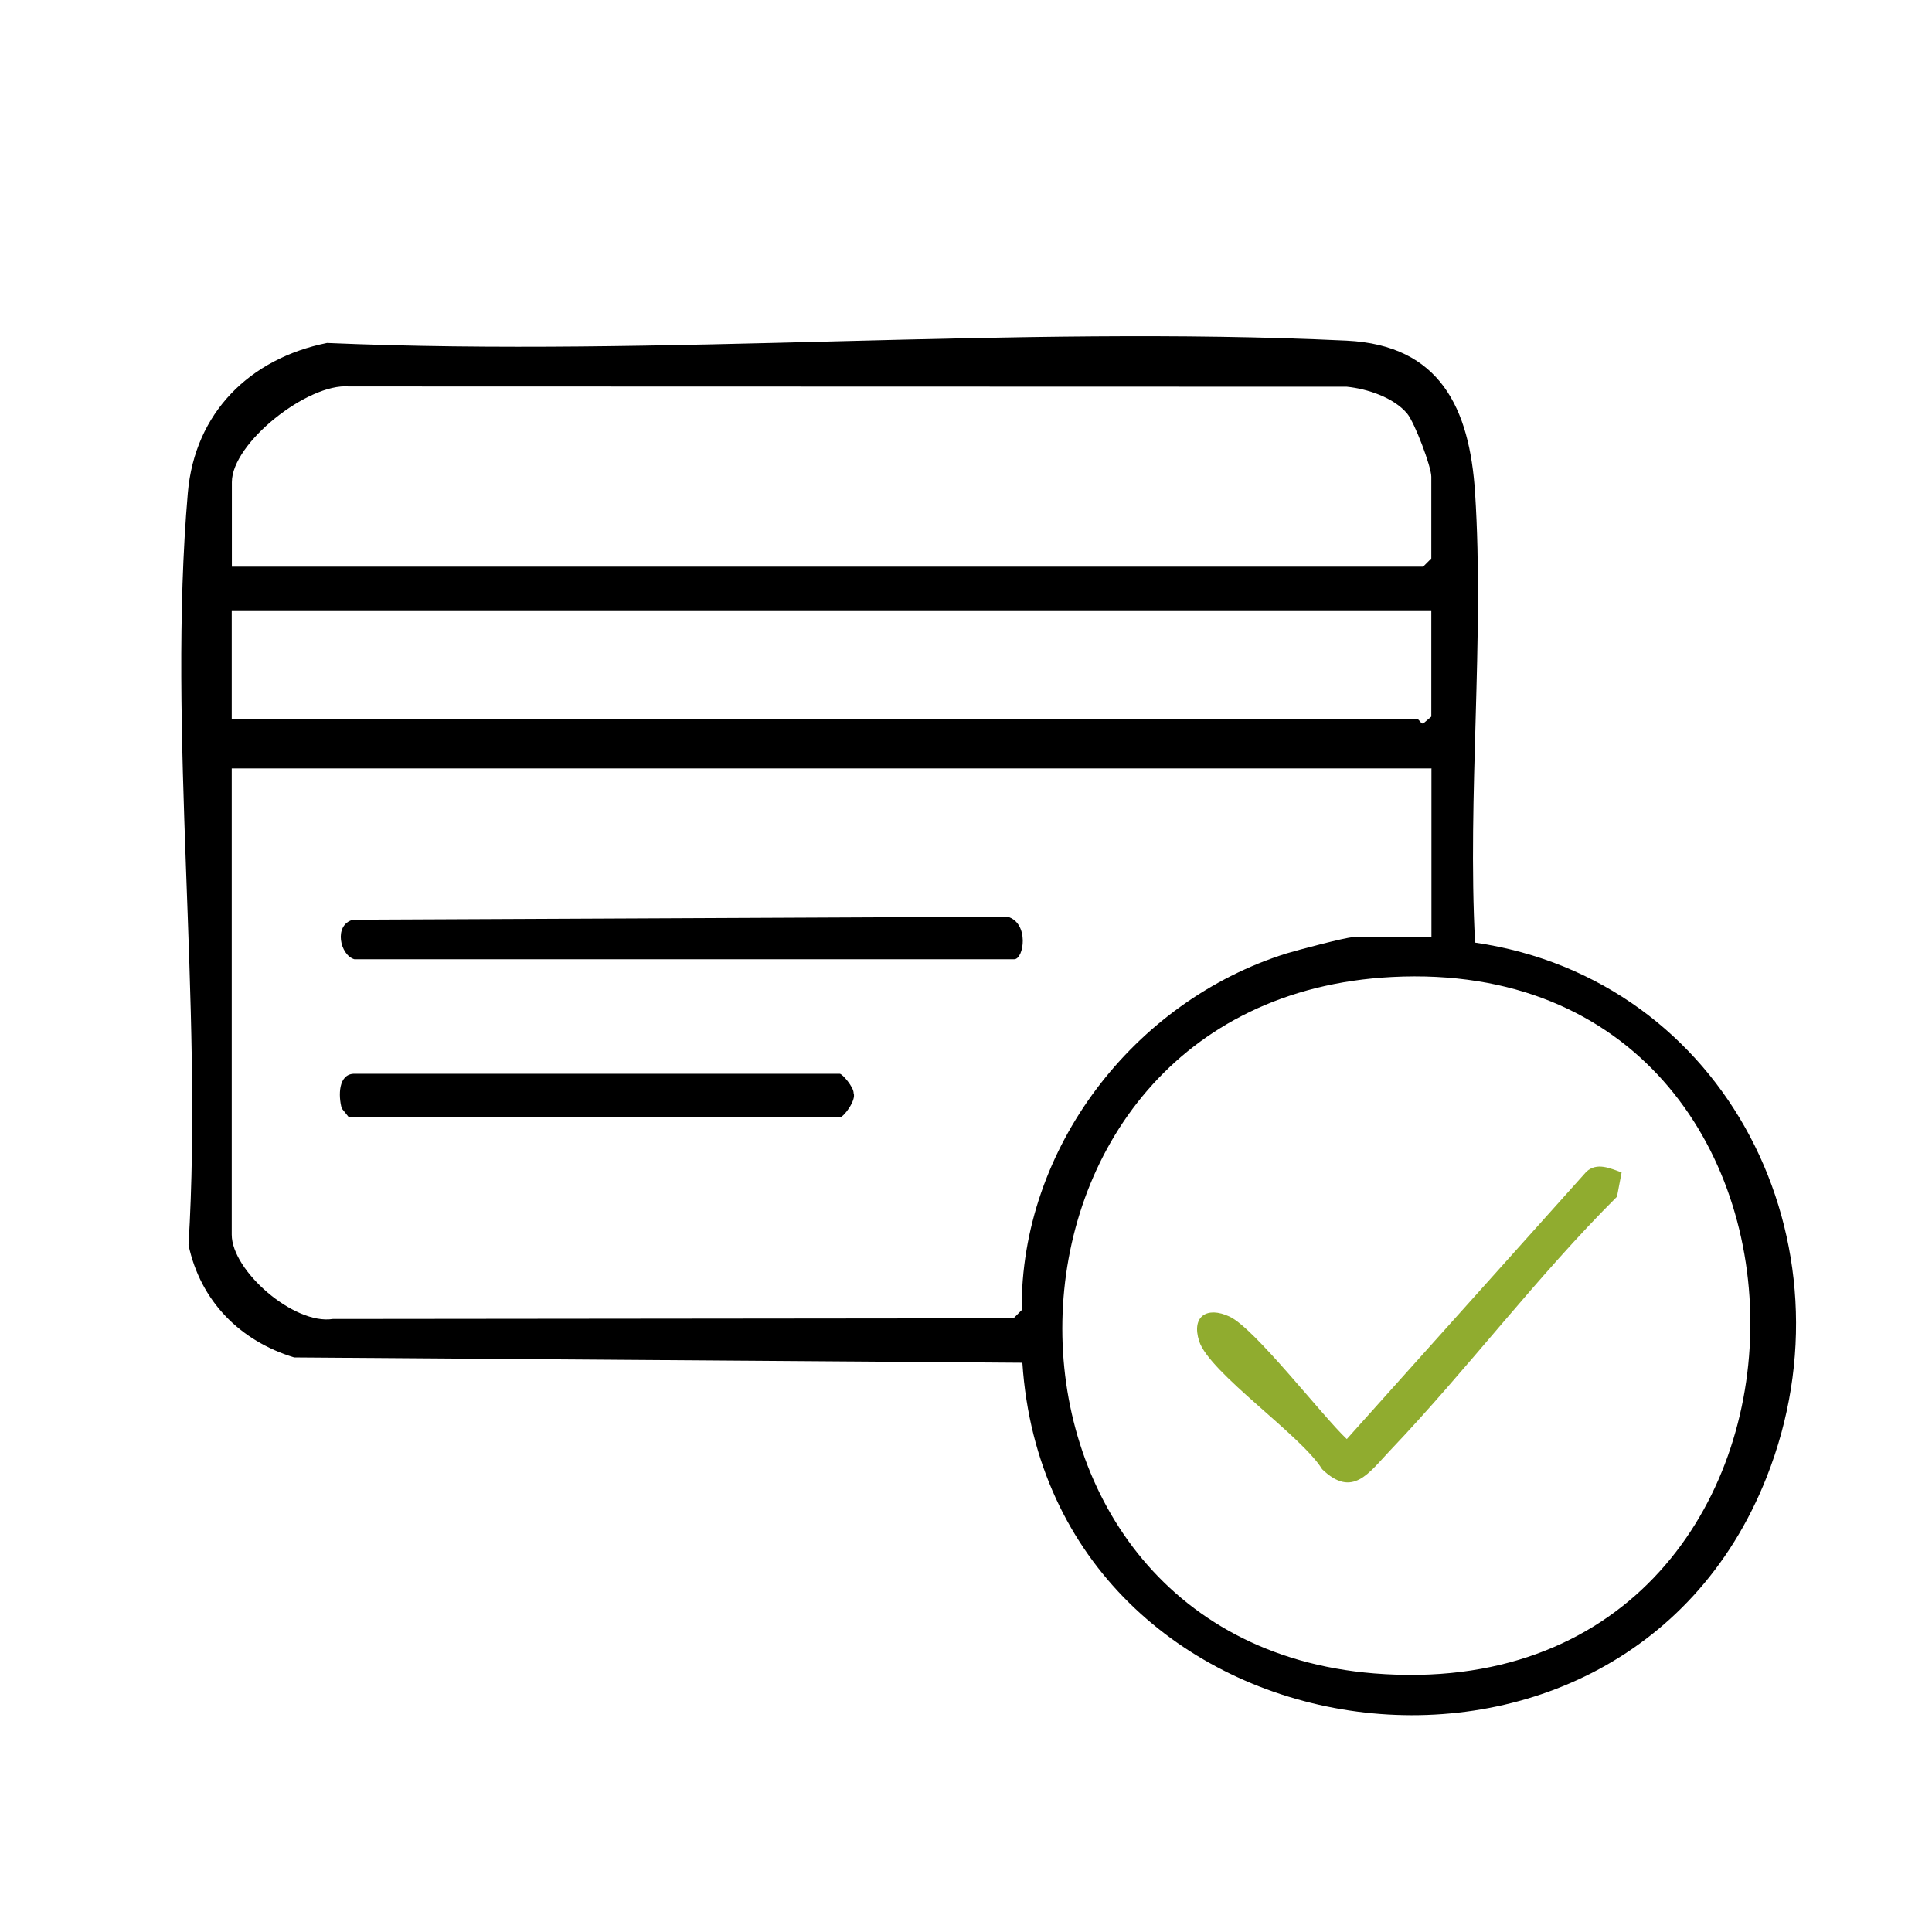
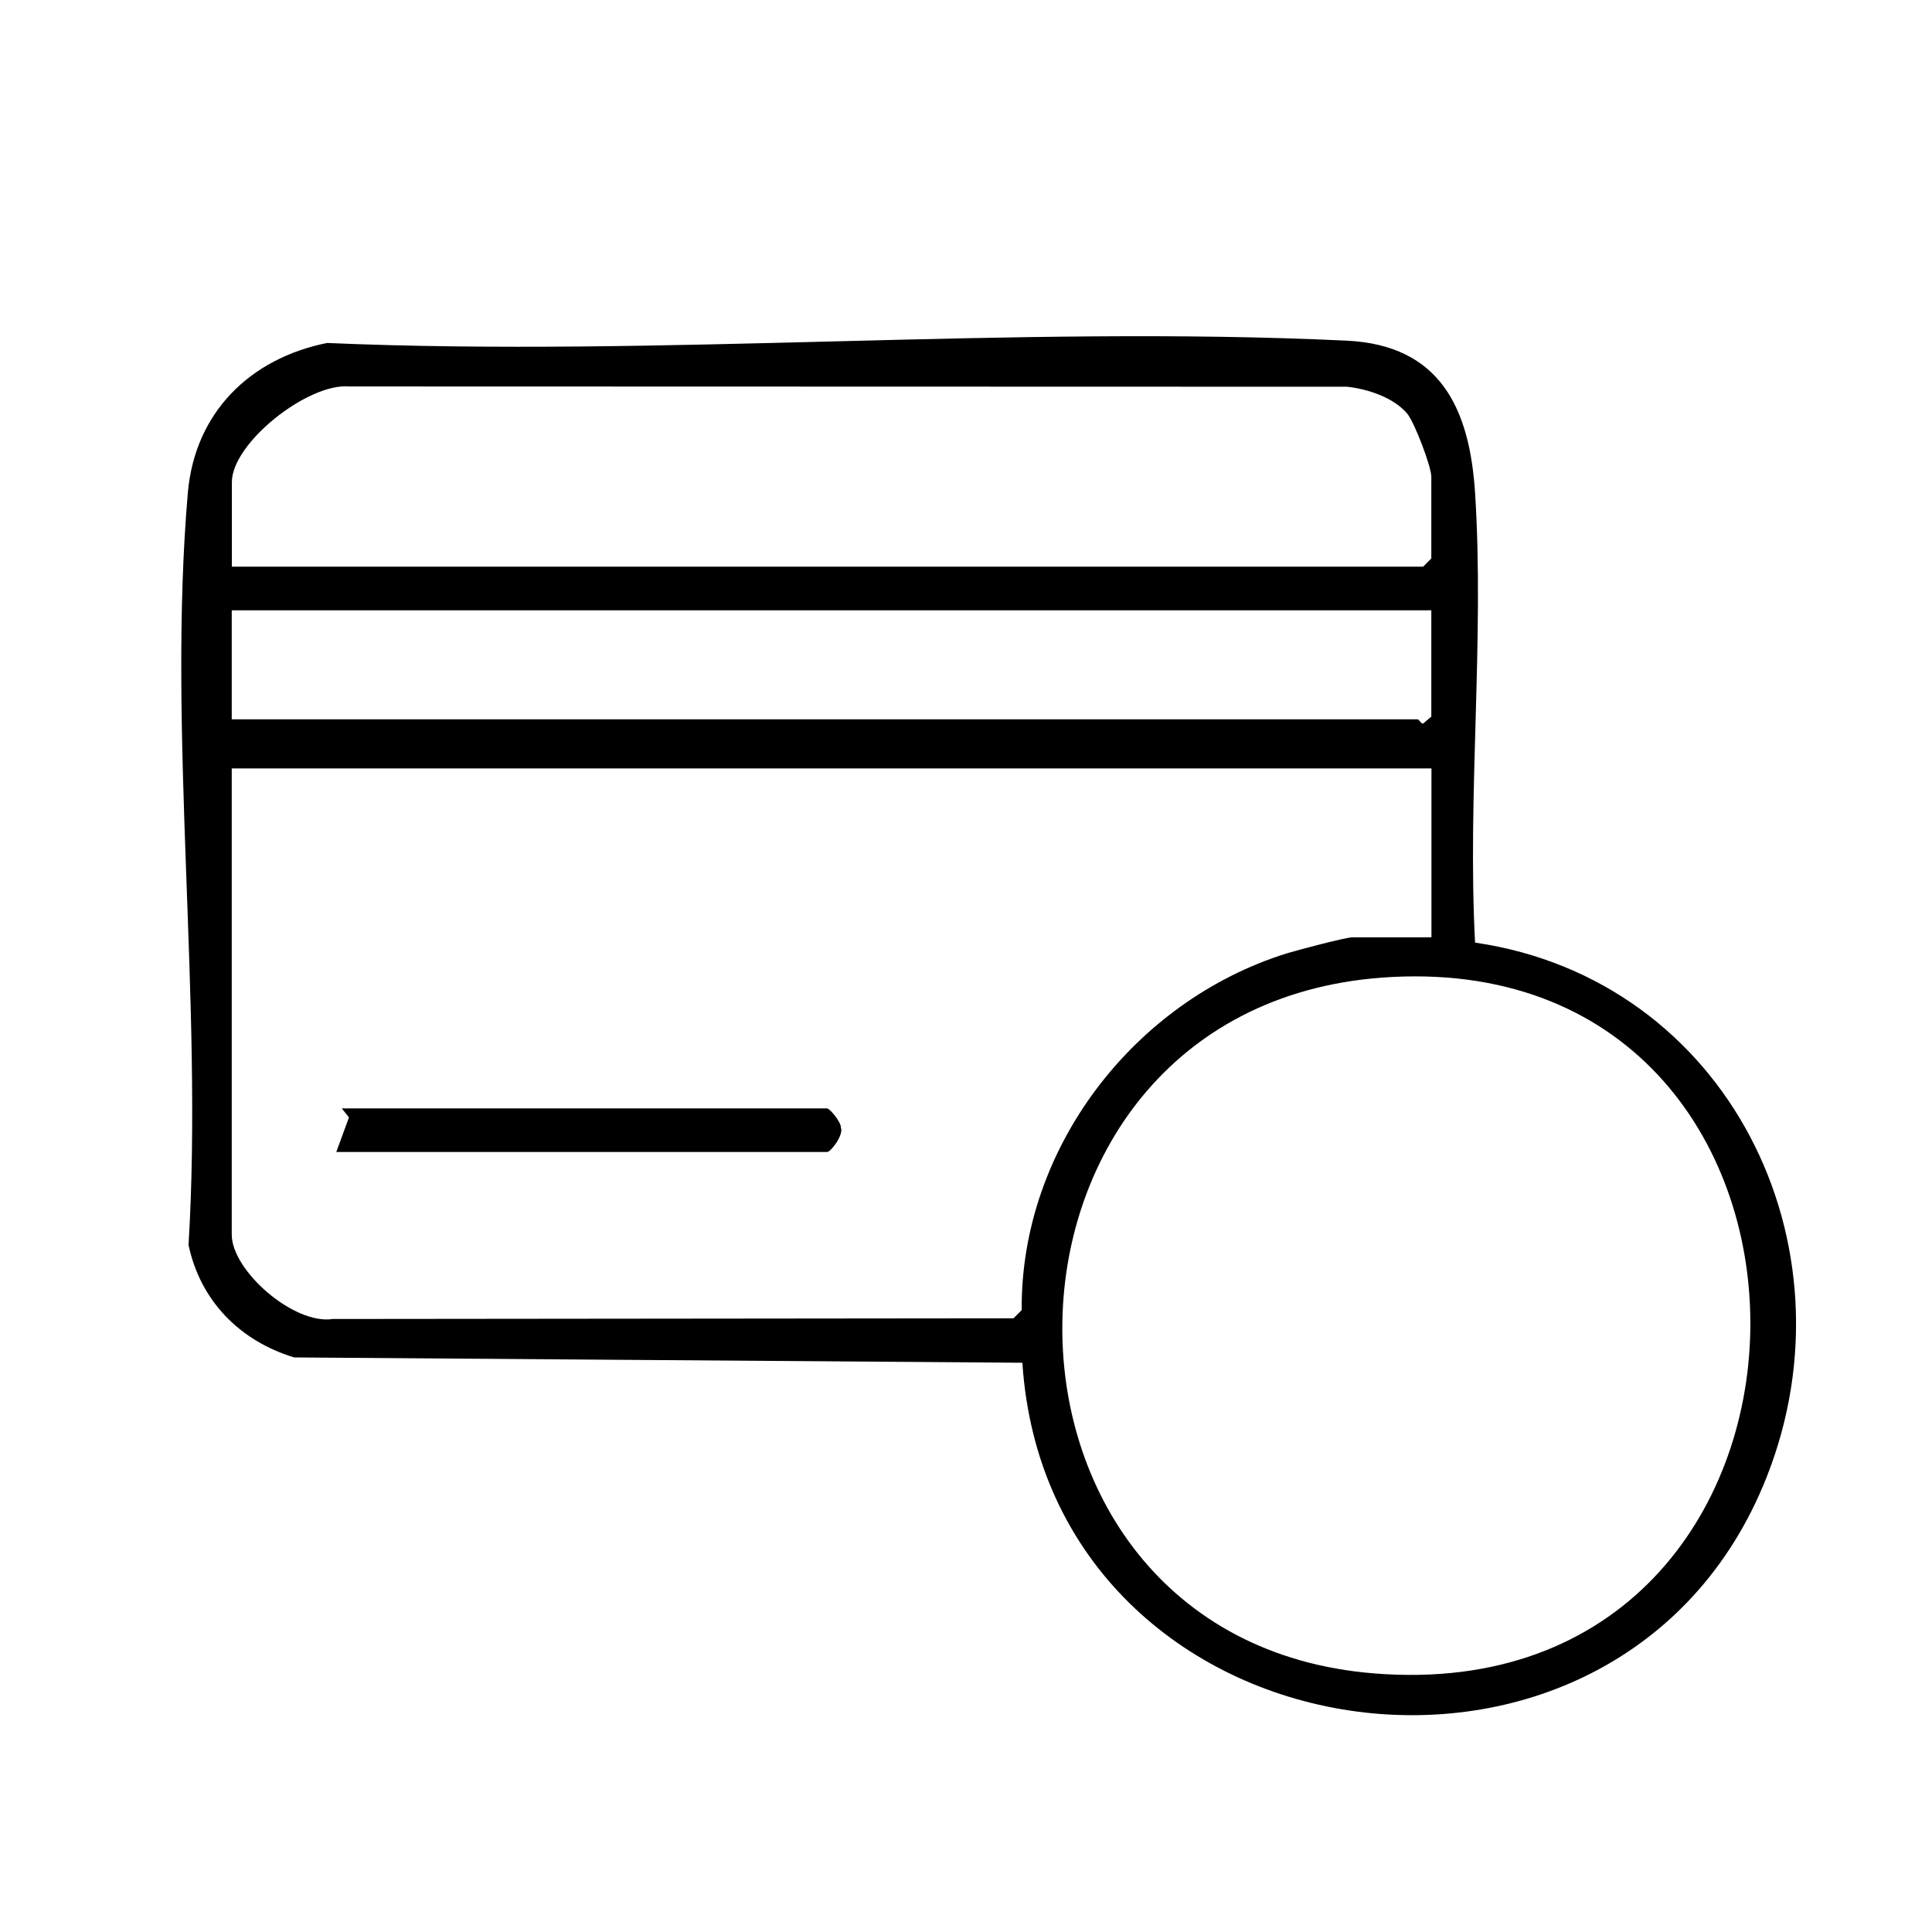
<svg xmlns="http://www.w3.org/2000/svg" id="Ebene_1" version="1.1" viewBox="0 0 141.73 141.73">
  <defs>
    <style>
      .st0 {
        fill: #90ac2f;
      }
    </style>
  </defs>
-   <rect class="st0" height="170" width="180" x="-213.05" y="-19.26" />
  <path d="M108.22,69.15c18.5,2.71,28.13,22.14,21.38,39.21-10.79,27.29-52.65,21.16-54.6-8.39l-53.42-.39c-3.97-1.21-6.87-4.12-7.75-8.25,1.09-17.81-1.57-37.6-.05-55.18.51-5.87,4.54-9.85,10.21-10.99,24.61,1.06,50.33-1.33,74.8-.17,6.87.33,9.02,4.98,9.42,11.16.69,10.73-.57,22.2,0,33h0ZM17,41.57h87.4l.6-.6v-6c0-.74-1.22-3.96-1.77-4.63-.99-1.18-2.93-1.82-4.43-1.97l-73.21-.02c-3-.25-8.58,4.14-8.58,7.02v6.2h-.01ZM105,44.77H17v8h87c.1,0,.24.33.4.31l.6-.51v-7.8ZM105,56.37H17v34.2c0,2.65,4.56,6.63,7.41,6.19l49.94-.05.6-.6c-.09-11.88,8.24-22.67,19.44-26.17.75-.23,4.34-1.18,4.82-1.18h5.8v-12.4h-.01ZM102.12,71.67c-31.72,1.63-32.33,48.59-1.32,51.09,36.27,2.92,36.89-52.92,1.32-51.09Z" />
-   <path d="M26,70.37c-1.05-.29-1.55-2.52-.1-2.9l48.02-.22c1.6.47,1.2,3.12.48,3.12H26Z" />
-   <path d="M25.6,81.97l-.53-.66c-.25-.9-.27-2.54.93-2.54h35.6c.2,0,1.04,1,1.02,1.42.21.51-.73,1.78-1.02,1.78,0,0-36,0-36,0Z" />
-   <path class="st0" d="M118.96,86.01l-.34,1.78c-5.84,5.81-10.97,12.66-16.61,18.58-1.6,1.68-2.78,3.57-5.02,1.41-1.51-2.47-8.27-7.07-9.02-9.39-.59-1.85.59-2.57,2.22-1.81,1.85.85,6.78,7.26,8.61,8.99l17.58-19.62c.77-.7,1.73-.25,2.58.06Z" />
+   <path d="M25.6,81.97l-.53-.66h35.6c.2,0,1.04,1,1.02,1.42.21.51-.73,1.78-1.02,1.78,0,0-36,0-36,0Z" />
</svg>